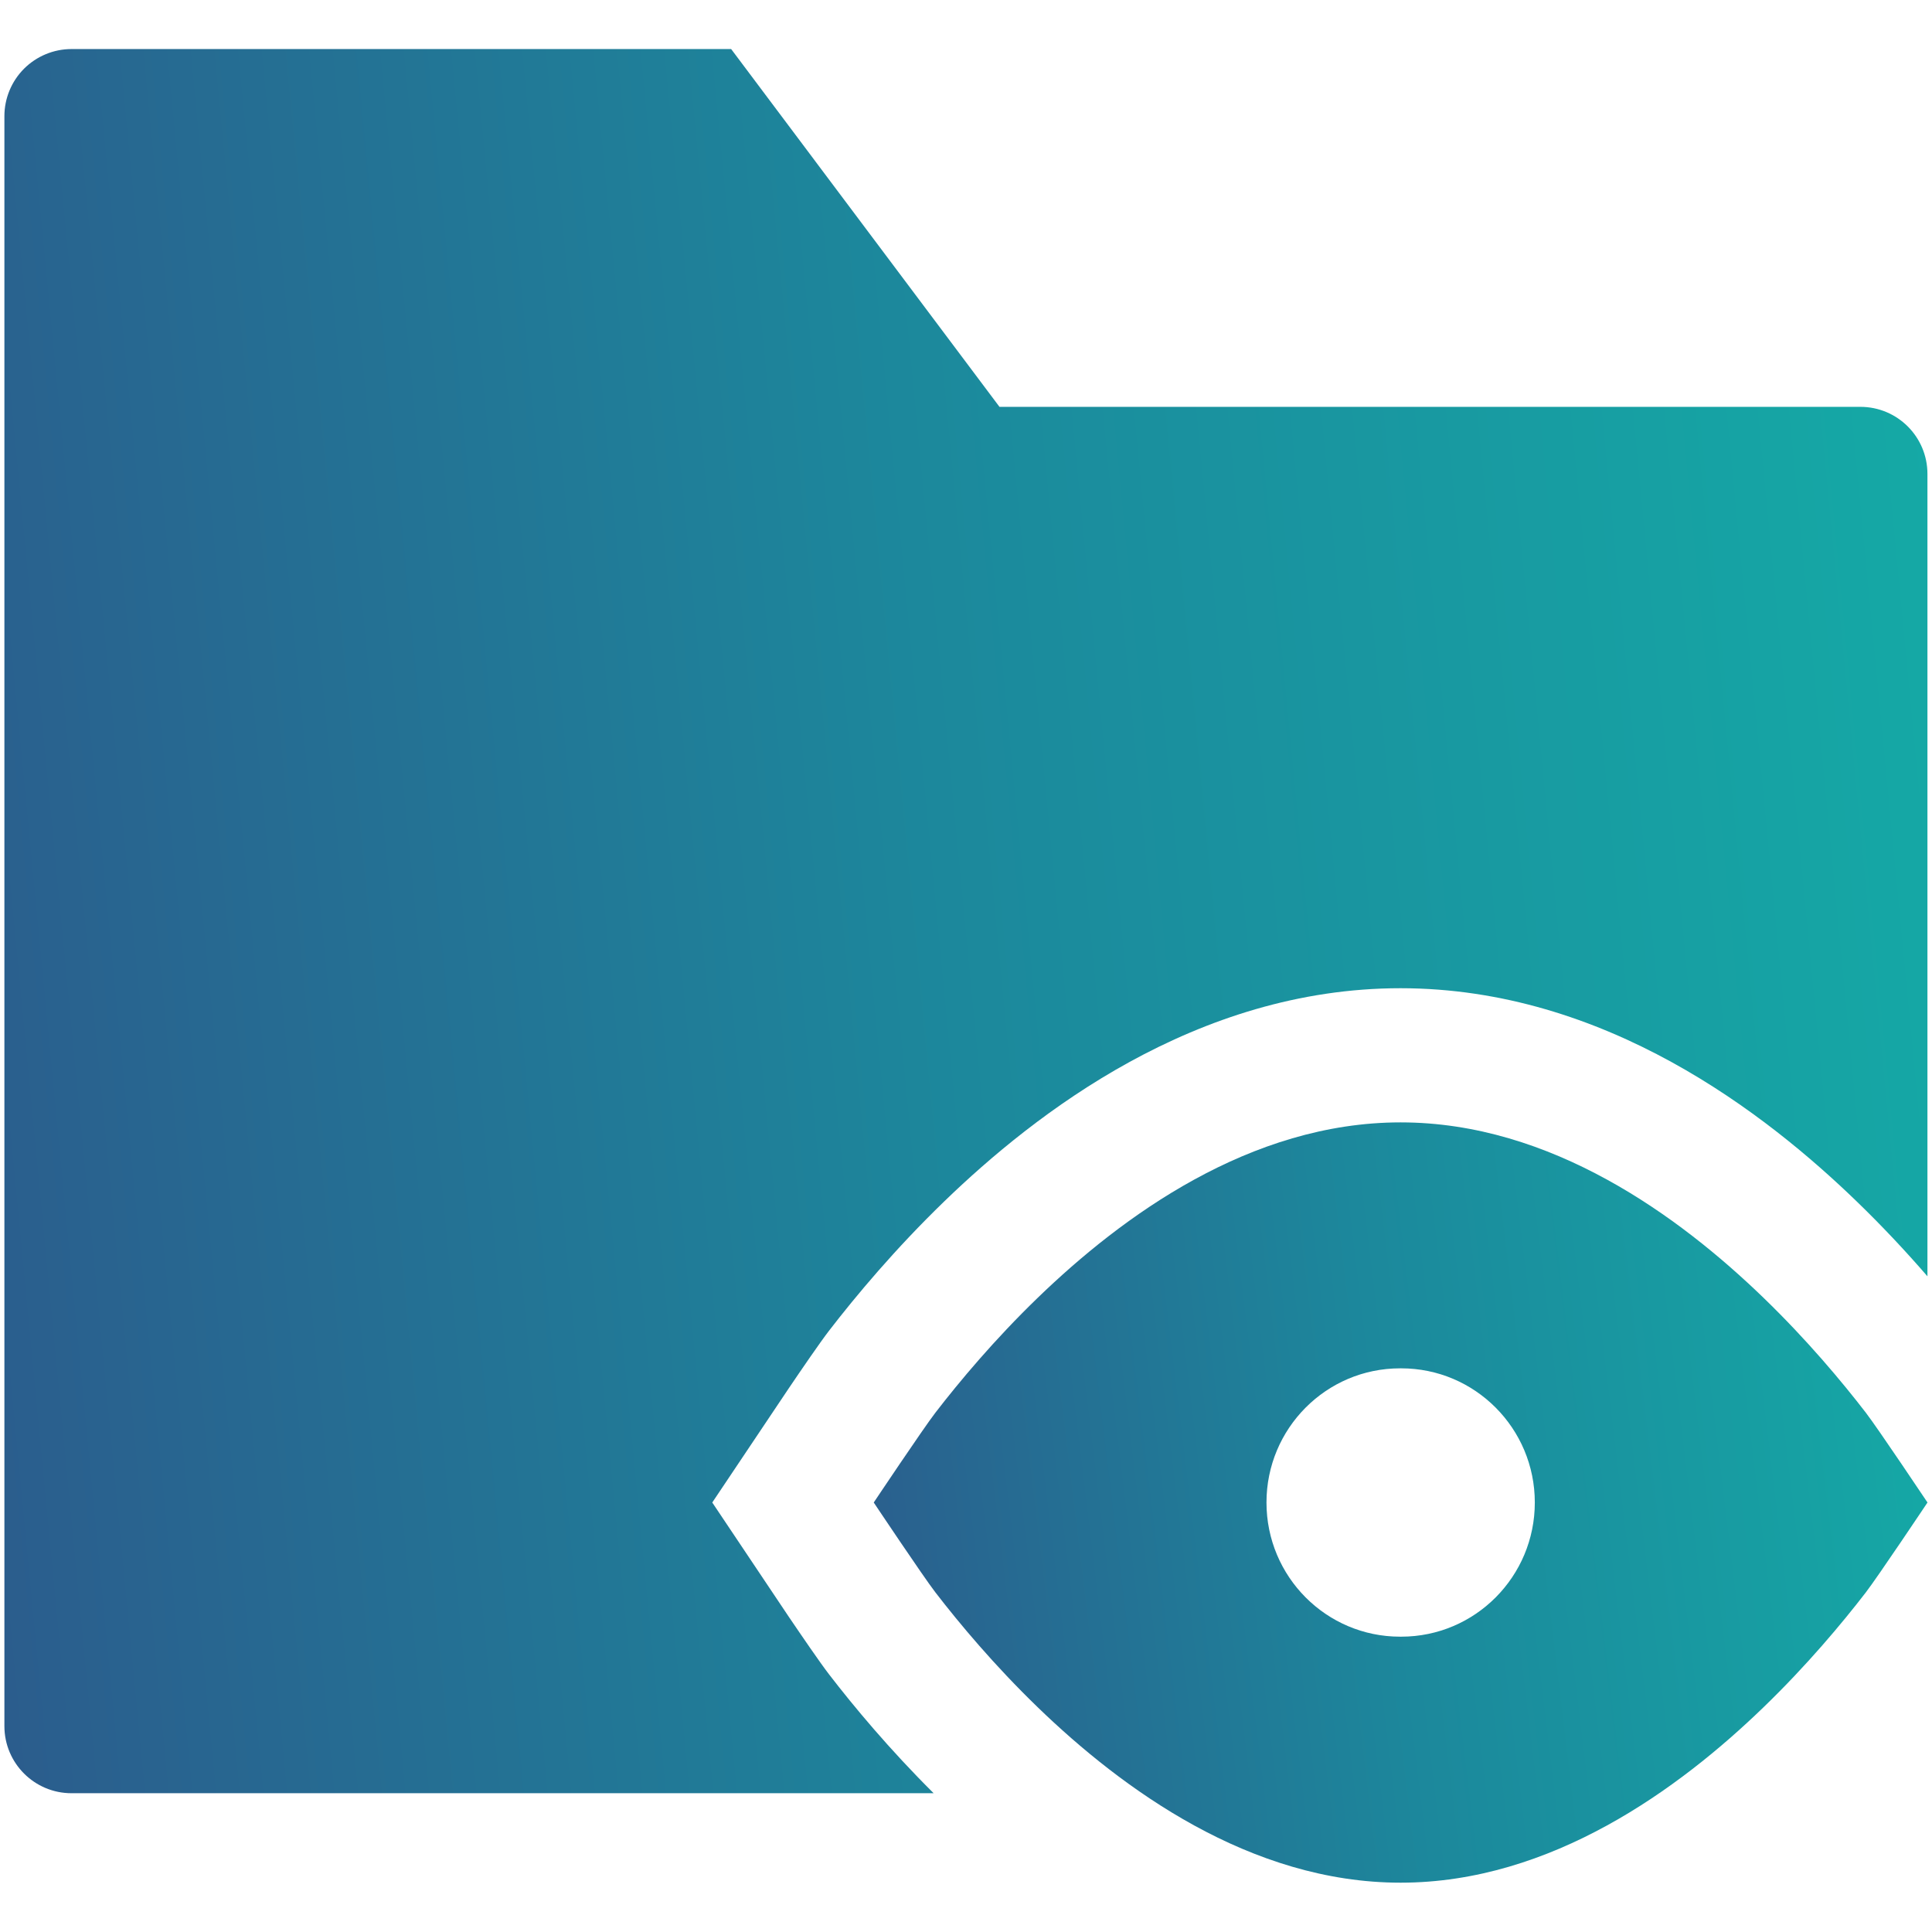
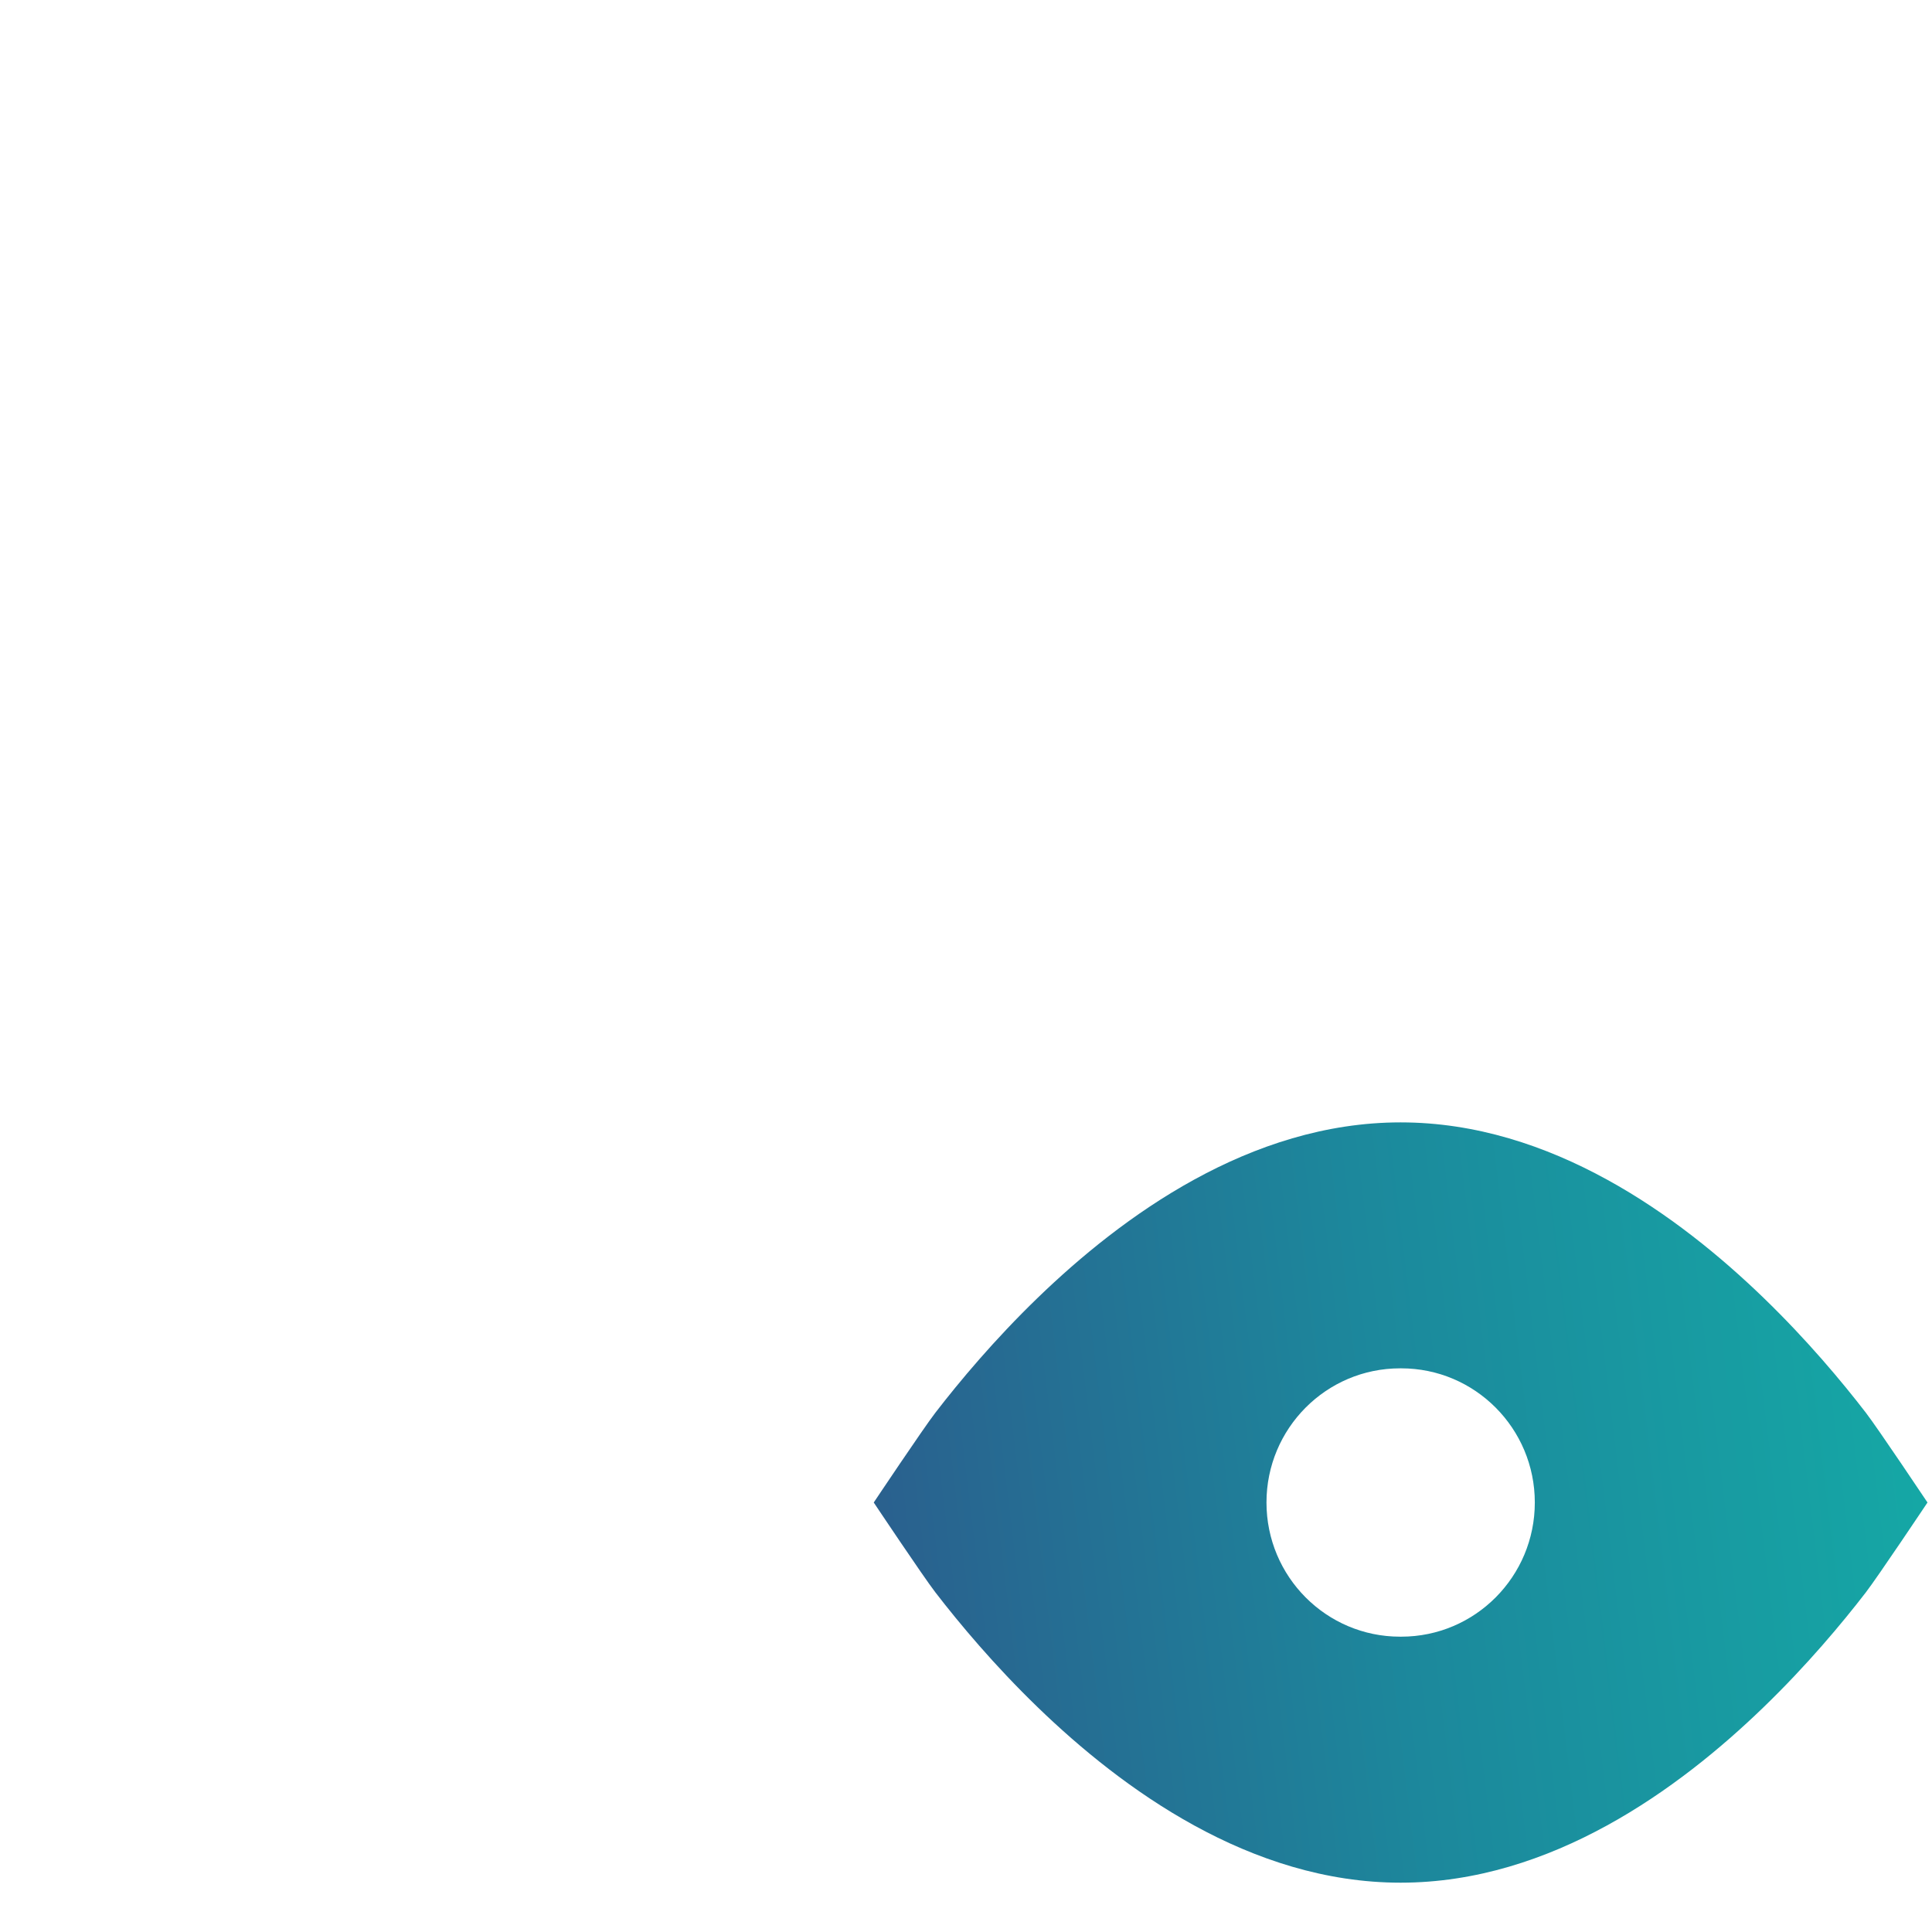
<svg xmlns="http://www.w3.org/2000/svg" width="36" height="36" viewBox="0 0 36 36" fill="none">
  <path fill-rule="evenodd" clip-rule="evenodd" d="M35.916 27.997C35.916 27.997 34.991 26.614 34.767 26.323C34.319 25.742 33.669 24.964 32.86 24.182C31.292 22.666 28.904 20.914 26.098 20.914C23.293 20.914 20.905 22.666 19.337 24.182C18.528 24.964 17.878 25.742 17.43 26.323C17.205 26.614 16.281 27.997 16.281 27.997C16.281 27.997 17.205 29.381 17.43 29.672C17.878 30.253 18.528 31.031 19.337 31.813C20.905 33.329 23.293 35.081 26.098 35.081C28.904 35.081 31.292 33.329 32.86 31.813C33.669 31.031 34.319 30.253 34.767 29.672C34.991 29.381 35.916 27.997 35.916 27.997ZM26.088 25.497C24.713 25.497 23.599 26.617 23.599 27.997C23.599 29.378 24.713 30.497 26.088 30.497H26.11C27.485 30.497 28.599 29.378 28.599 27.997C28.599 26.617 27.485 25.497 26.11 25.497H26.088Z" fill="url(#paint0_linear_40007086_963)" />
-   <path d="M1.332 0.914C1.001 0.914 0.683 1.046 0.448 1.28C0.214 1.515 0.082 1.833 0.082 2.164V32.164C0.082 32.854 0.642 33.414 1.332 33.414H17.397C16.572 32.594 15.911 31.8 15.448 31.199C15.277 30.977 14.936 30.477 14.699 30.128C14.567 29.933 13.272 27.997 13.272 27.997C13.272 27.997 14.567 26.062 14.699 25.867C14.936 25.517 15.277 25.018 15.448 24.796C15.948 24.148 16.678 23.273 17.596 22.385C19.283 20.754 22.282 18.414 26.096 18.414C29.91 18.414 32.908 20.754 34.595 22.385C35.093 22.866 35.535 23.343 35.915 23.782V8.831C35.915 8.14 35.356 7.581 34.665 7.581H18.624L13.624 0.914L1.332 0.914Z" fill="url(#paint1_linear_40007086_963)" />
  <defs>
    <linearGradient id="paint0_linear_40007086_963" x1="15.912" y1="37.169" x2="39.746" y2="34.289" gradientUnits="userSpaceOnUse">
      <stop stop-color="#2C5A8C" />
      <stop offset="0.46" stop-color="#1C889C" />
      <stop offset="1" stop-color="#13B1A8" />
    </linearGradient>
    <linearGradient id="paint1_linear_40007086_963" x1="-0.592" y1="38.206" x2="43.138" y2="34.002" gradientUnits="userSpaceOnUse">
      <stop stop-color="#2C5A8C" />
      <stop offset="0.46" stop-color="#1C889C" />
      <stop offset="1" stop-color="#13B1A8" />
    </linearGradient>
  </defs>
</svg>